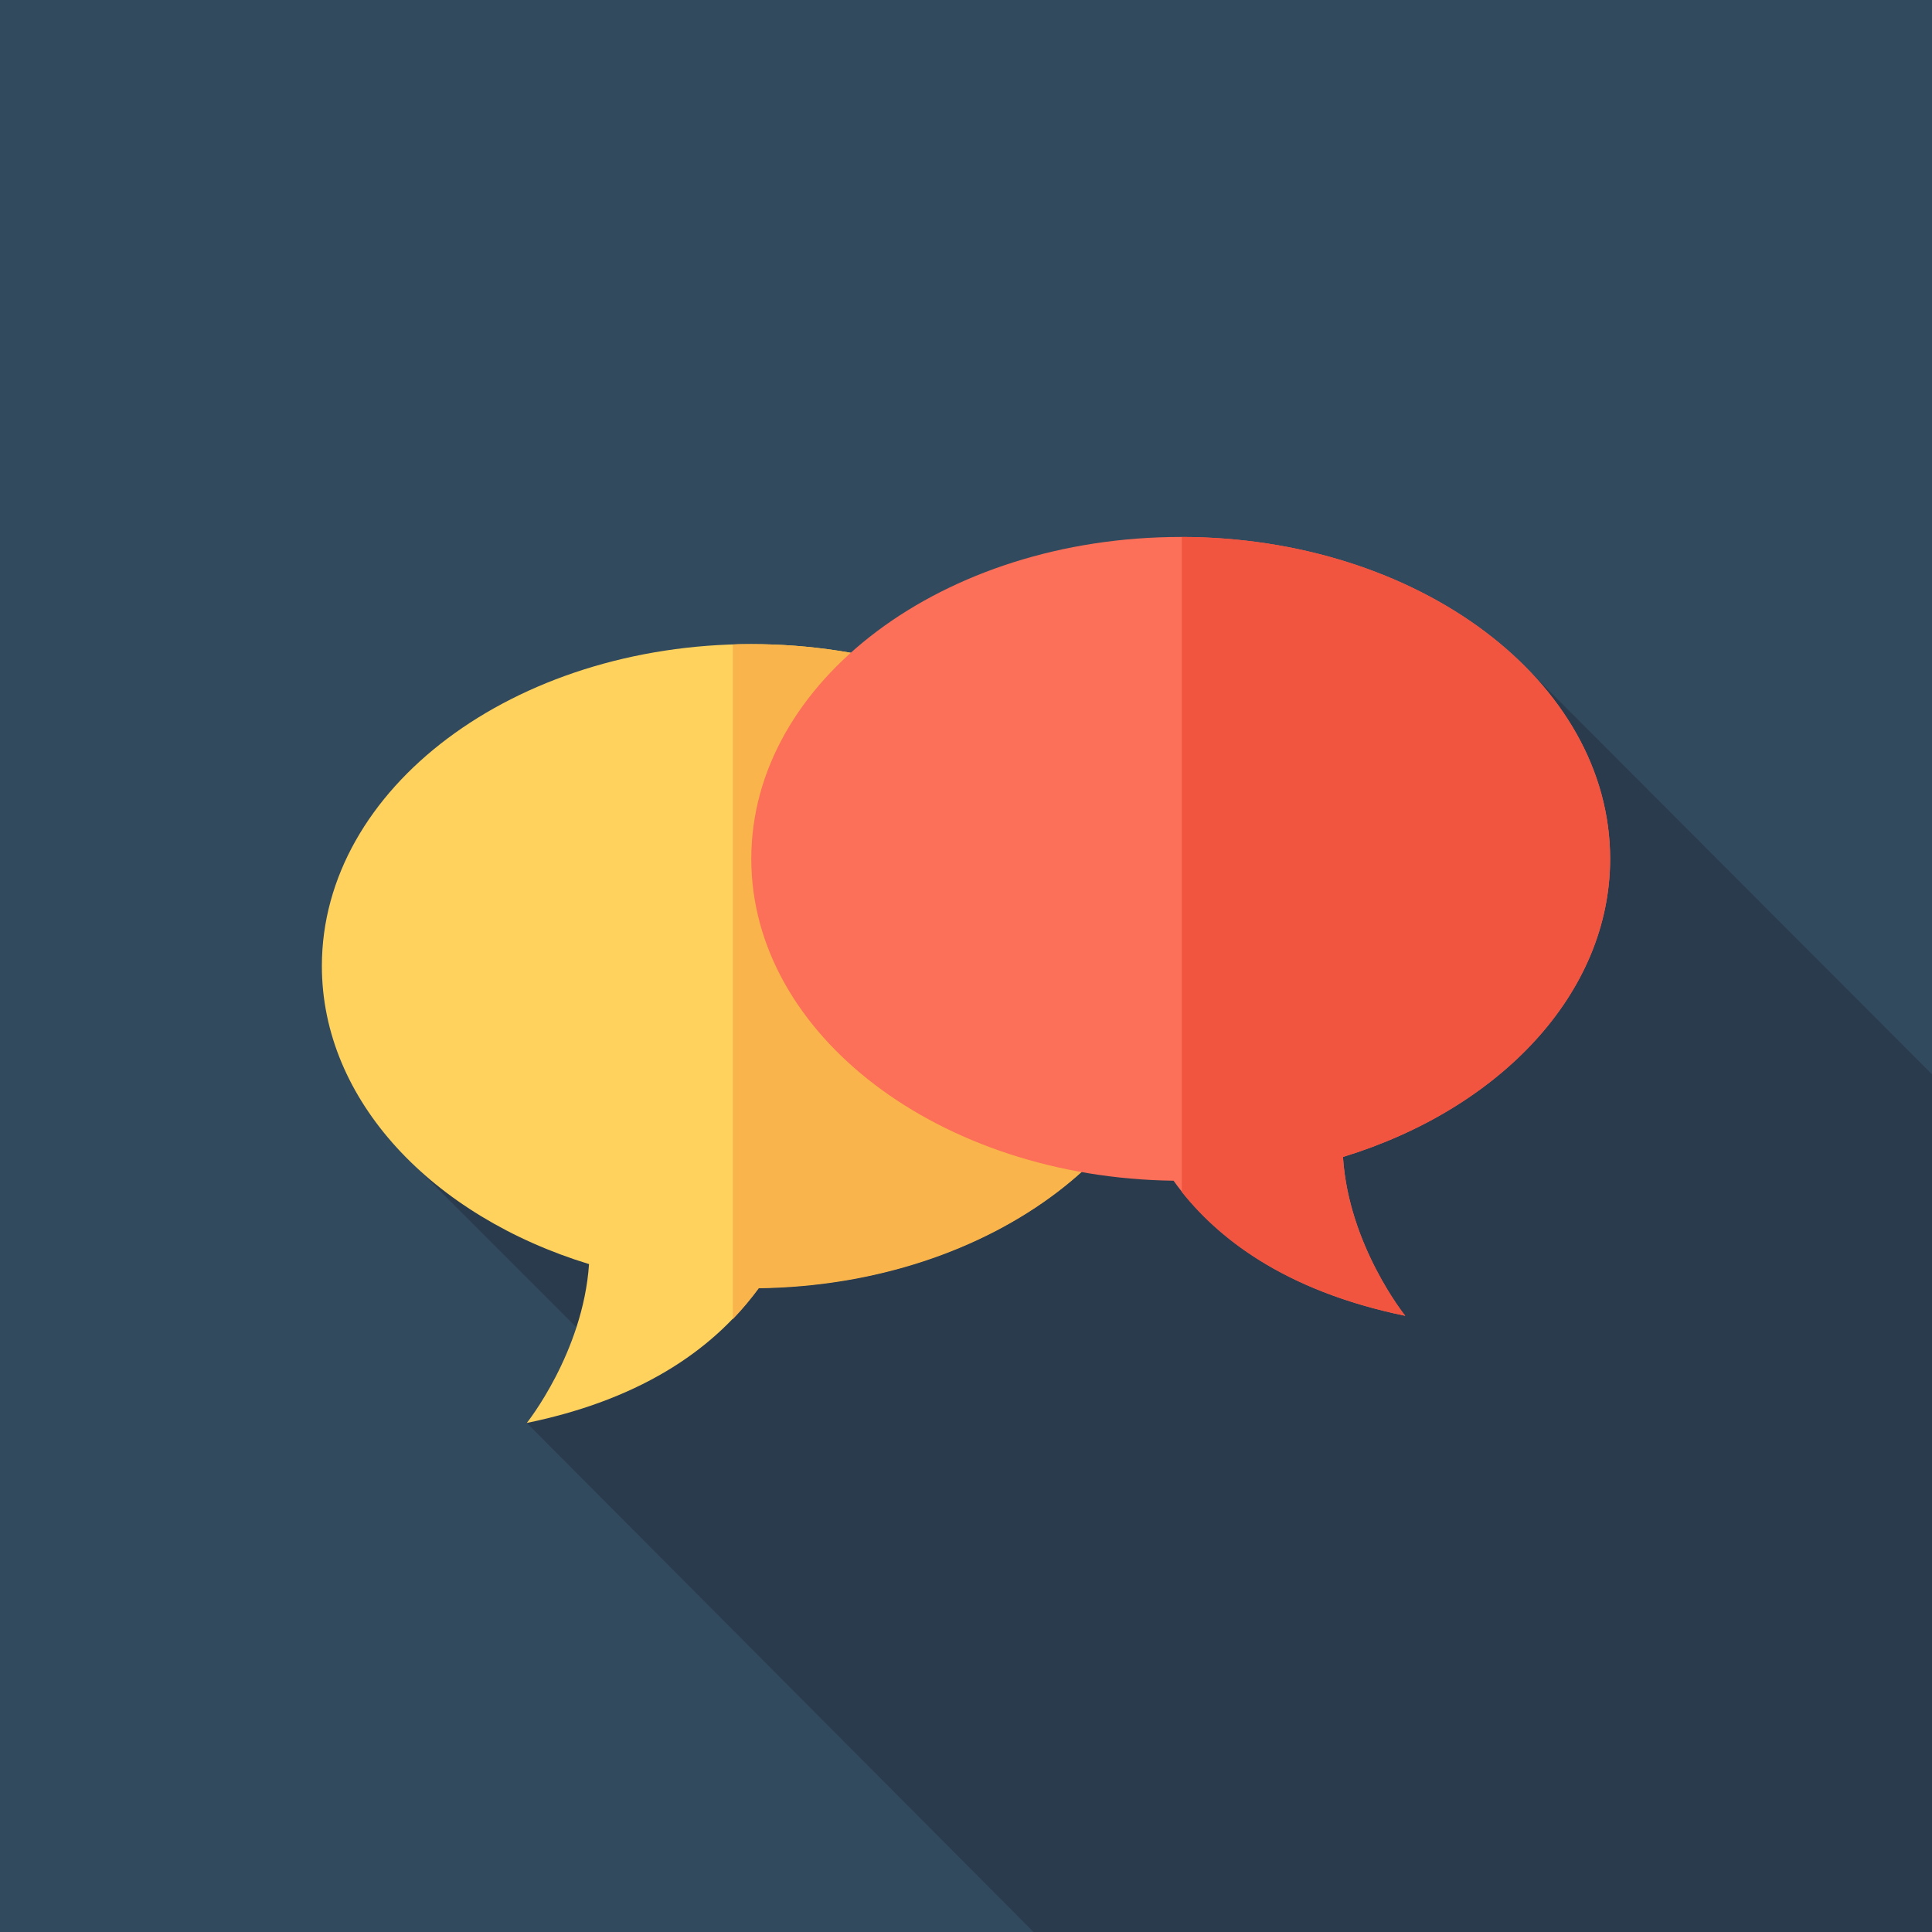
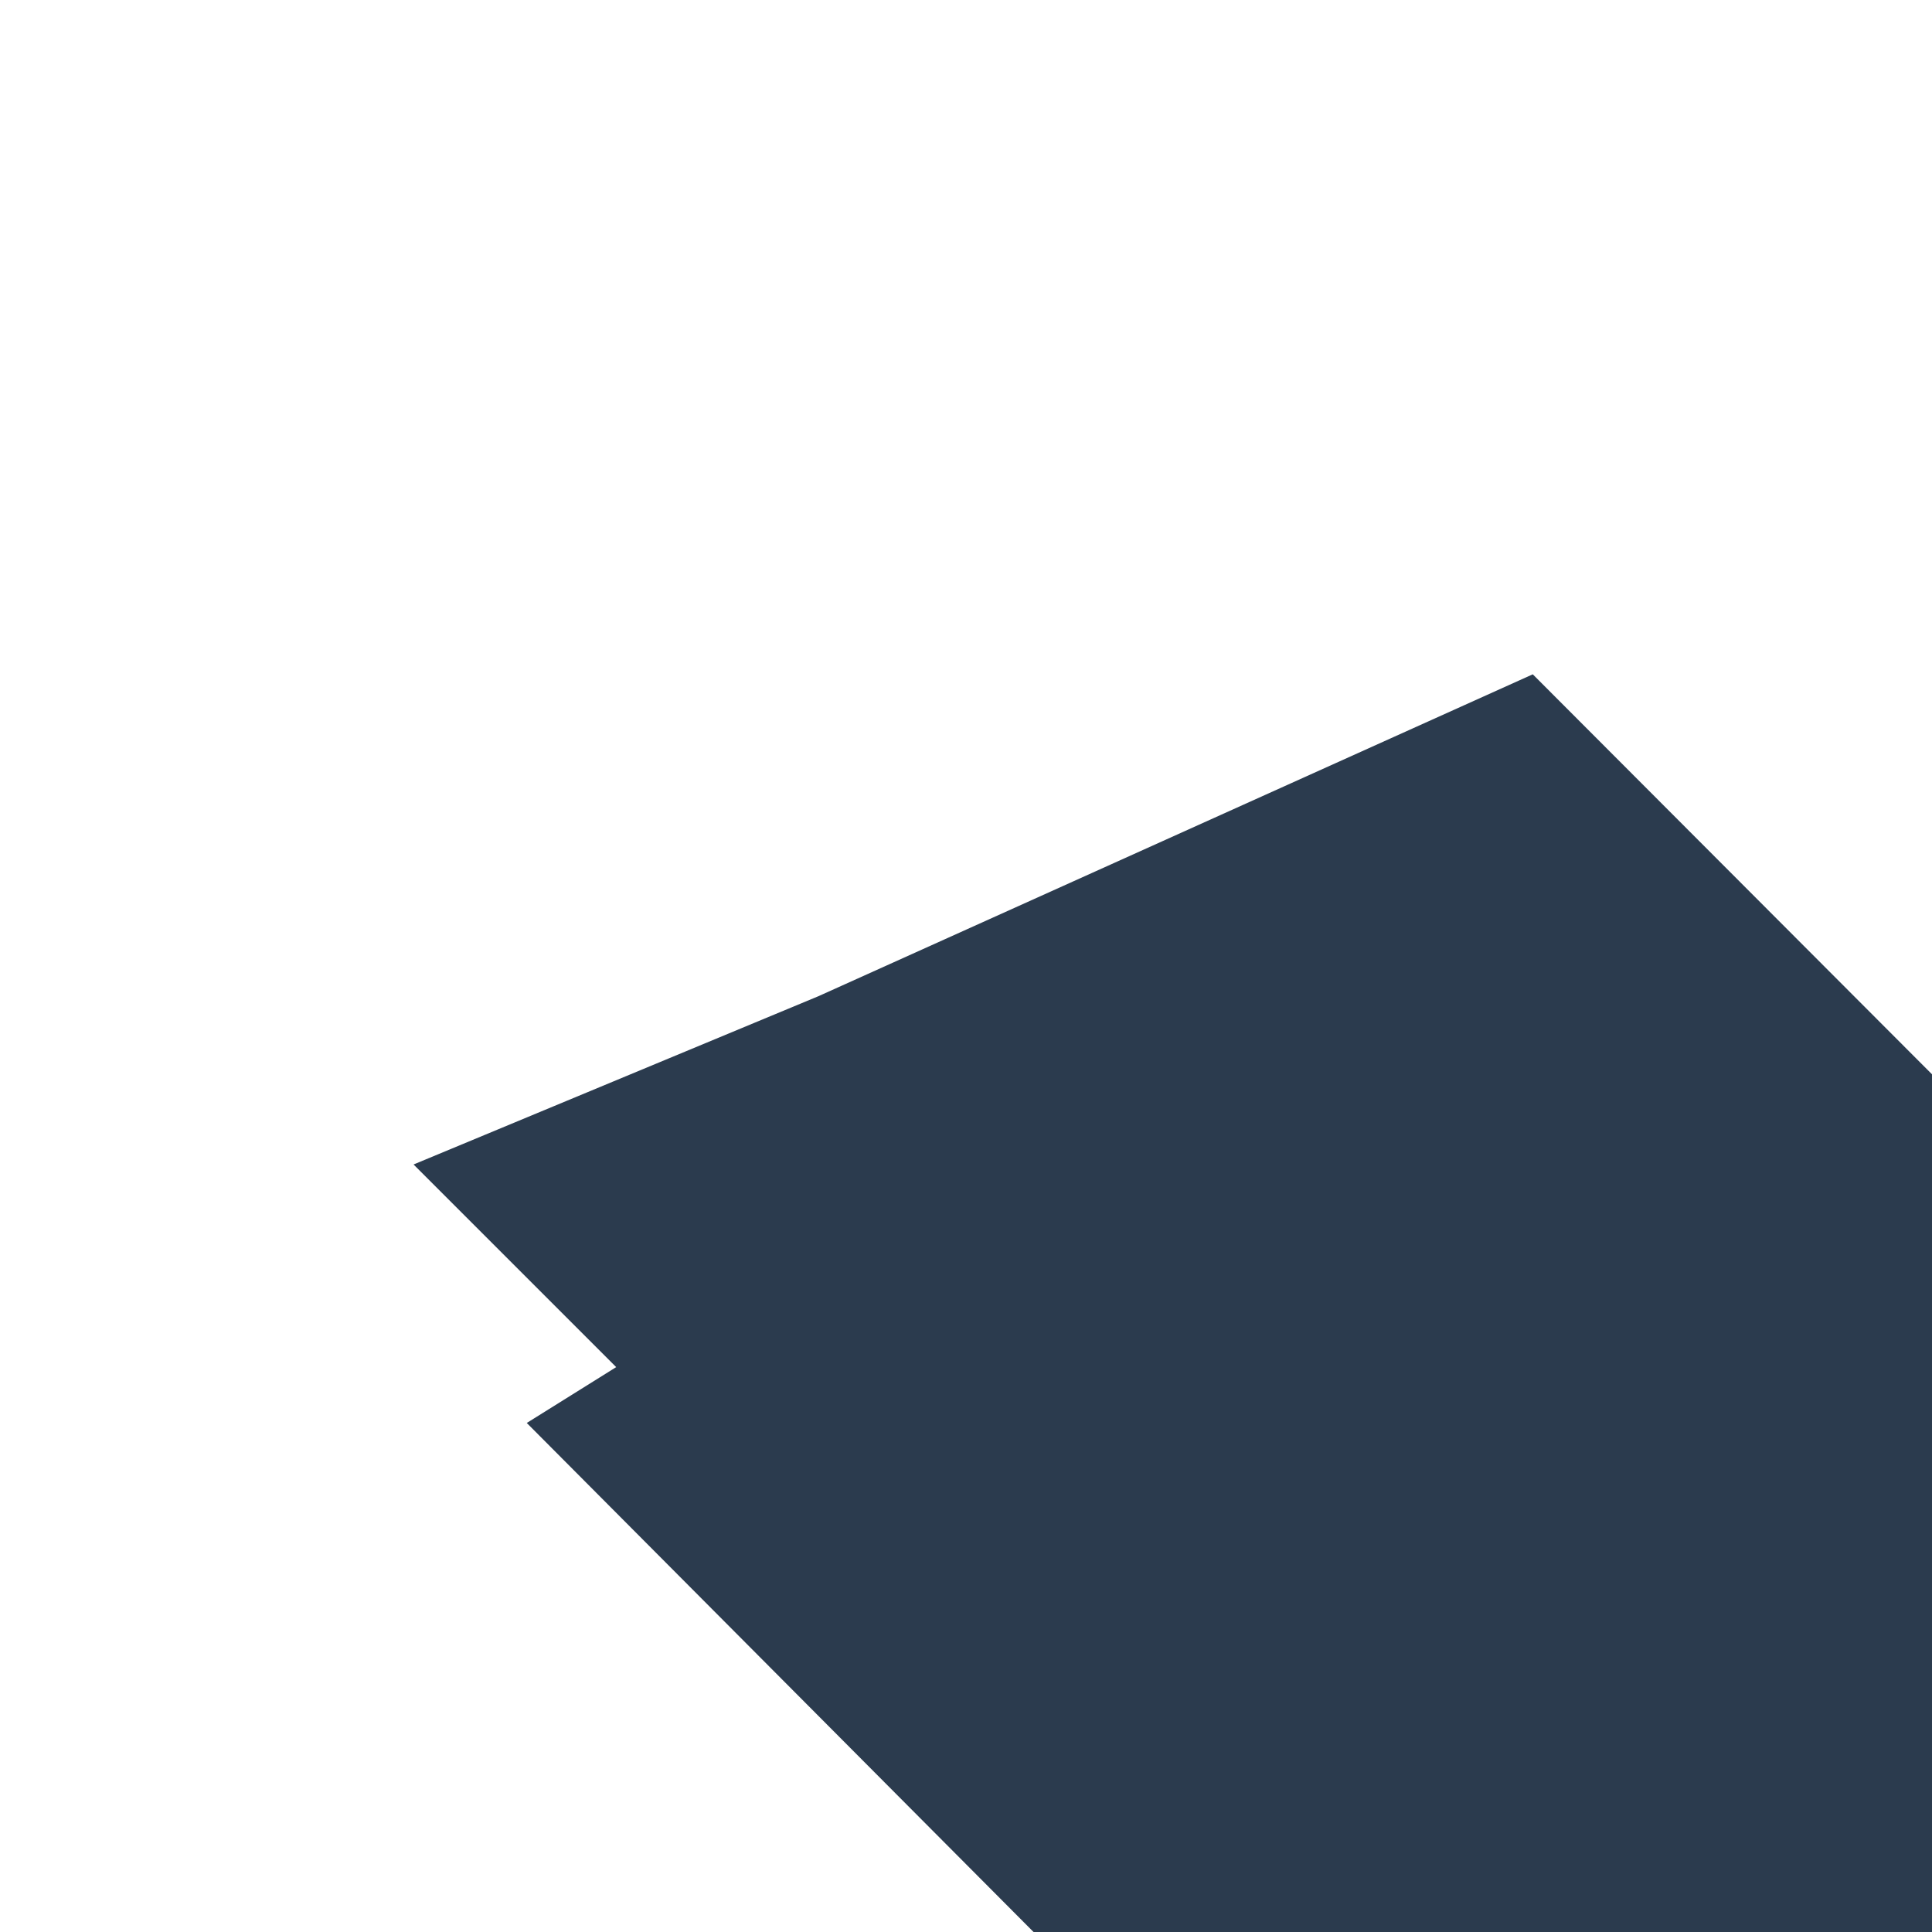
<svg xmlns="http://www.w3.org/2000/svg" version="1.1" id="Layer_1" x="0px" y="0px" viewBox="0 0 512 512" style="enable-background:new 0 0 512 512;">
  <style type="text/css">
	.st0{fill:#324A5E;}
	.st1{fill:#2B3B4E;}
	.st2{fill:#FFD15D;}
	.st3{fill:#F9B54C;}
	.st4{fill:#FC6F58;}
	.st5{fill:#F1543F;}
</style>
-   <rect class="st0" width="512" height="512" />
  <path class="st1" d="M273.9,512c64,0,169,0,238.1,0c0-52,0-160.3,0-227.3L406.2,178.7L216.9,264l-107.3,44.6l53.7,53.7l-23.7,14.8  L273.9,512z" />
-   <path class="st2" d="M312.9,256c0-47.1-50.9-85.3-113.8-85.3S85.3,208.9,85.3,256c0,35.7,29.3,66.3,70.8,79  c-1.6,23.5-16.5,42.1-16.5,42.1c32.1-6.6,50.7-20.9,61.4-35.8C263,340.5,312.9,302.6,312.9,256z" />
-   <path class="st3" d="M199.1,170.7c-1.6,0-3.3,0-4.9,0.1v178.8c2.6-2.7,4.9-5.5,6.9-8.2c61.9-0.8,111.8-38.7,111.8-85.3  C312.9,208.9,261.9,170.7,199.1,170.7z" />
-   <path class="st4" d="M199.1,227.6c0-47.1,50.9-85.3,113.8-85.3s113.8,38.2,113.8,85.3c0,35.7-29.3,66.3-70.8,79  c1.5,23.5,16.5,42.1,16.5,42.1c-32.1-6.6-50.7-20.9-61.4-35.8C249,312.1,199.1,274.2,199.1,227.6z" />
-   <path class="st5" d="M426.7,227.6c0-47.1-50.8-85.2-113.5-85.3v173.6c11,13.8,29.2,26.6,59.2,32.8c0,0-15-18.6-16.5-42.1  C397.4,293.9,426.7,263.3,426.7,227.6z" />
</svg>